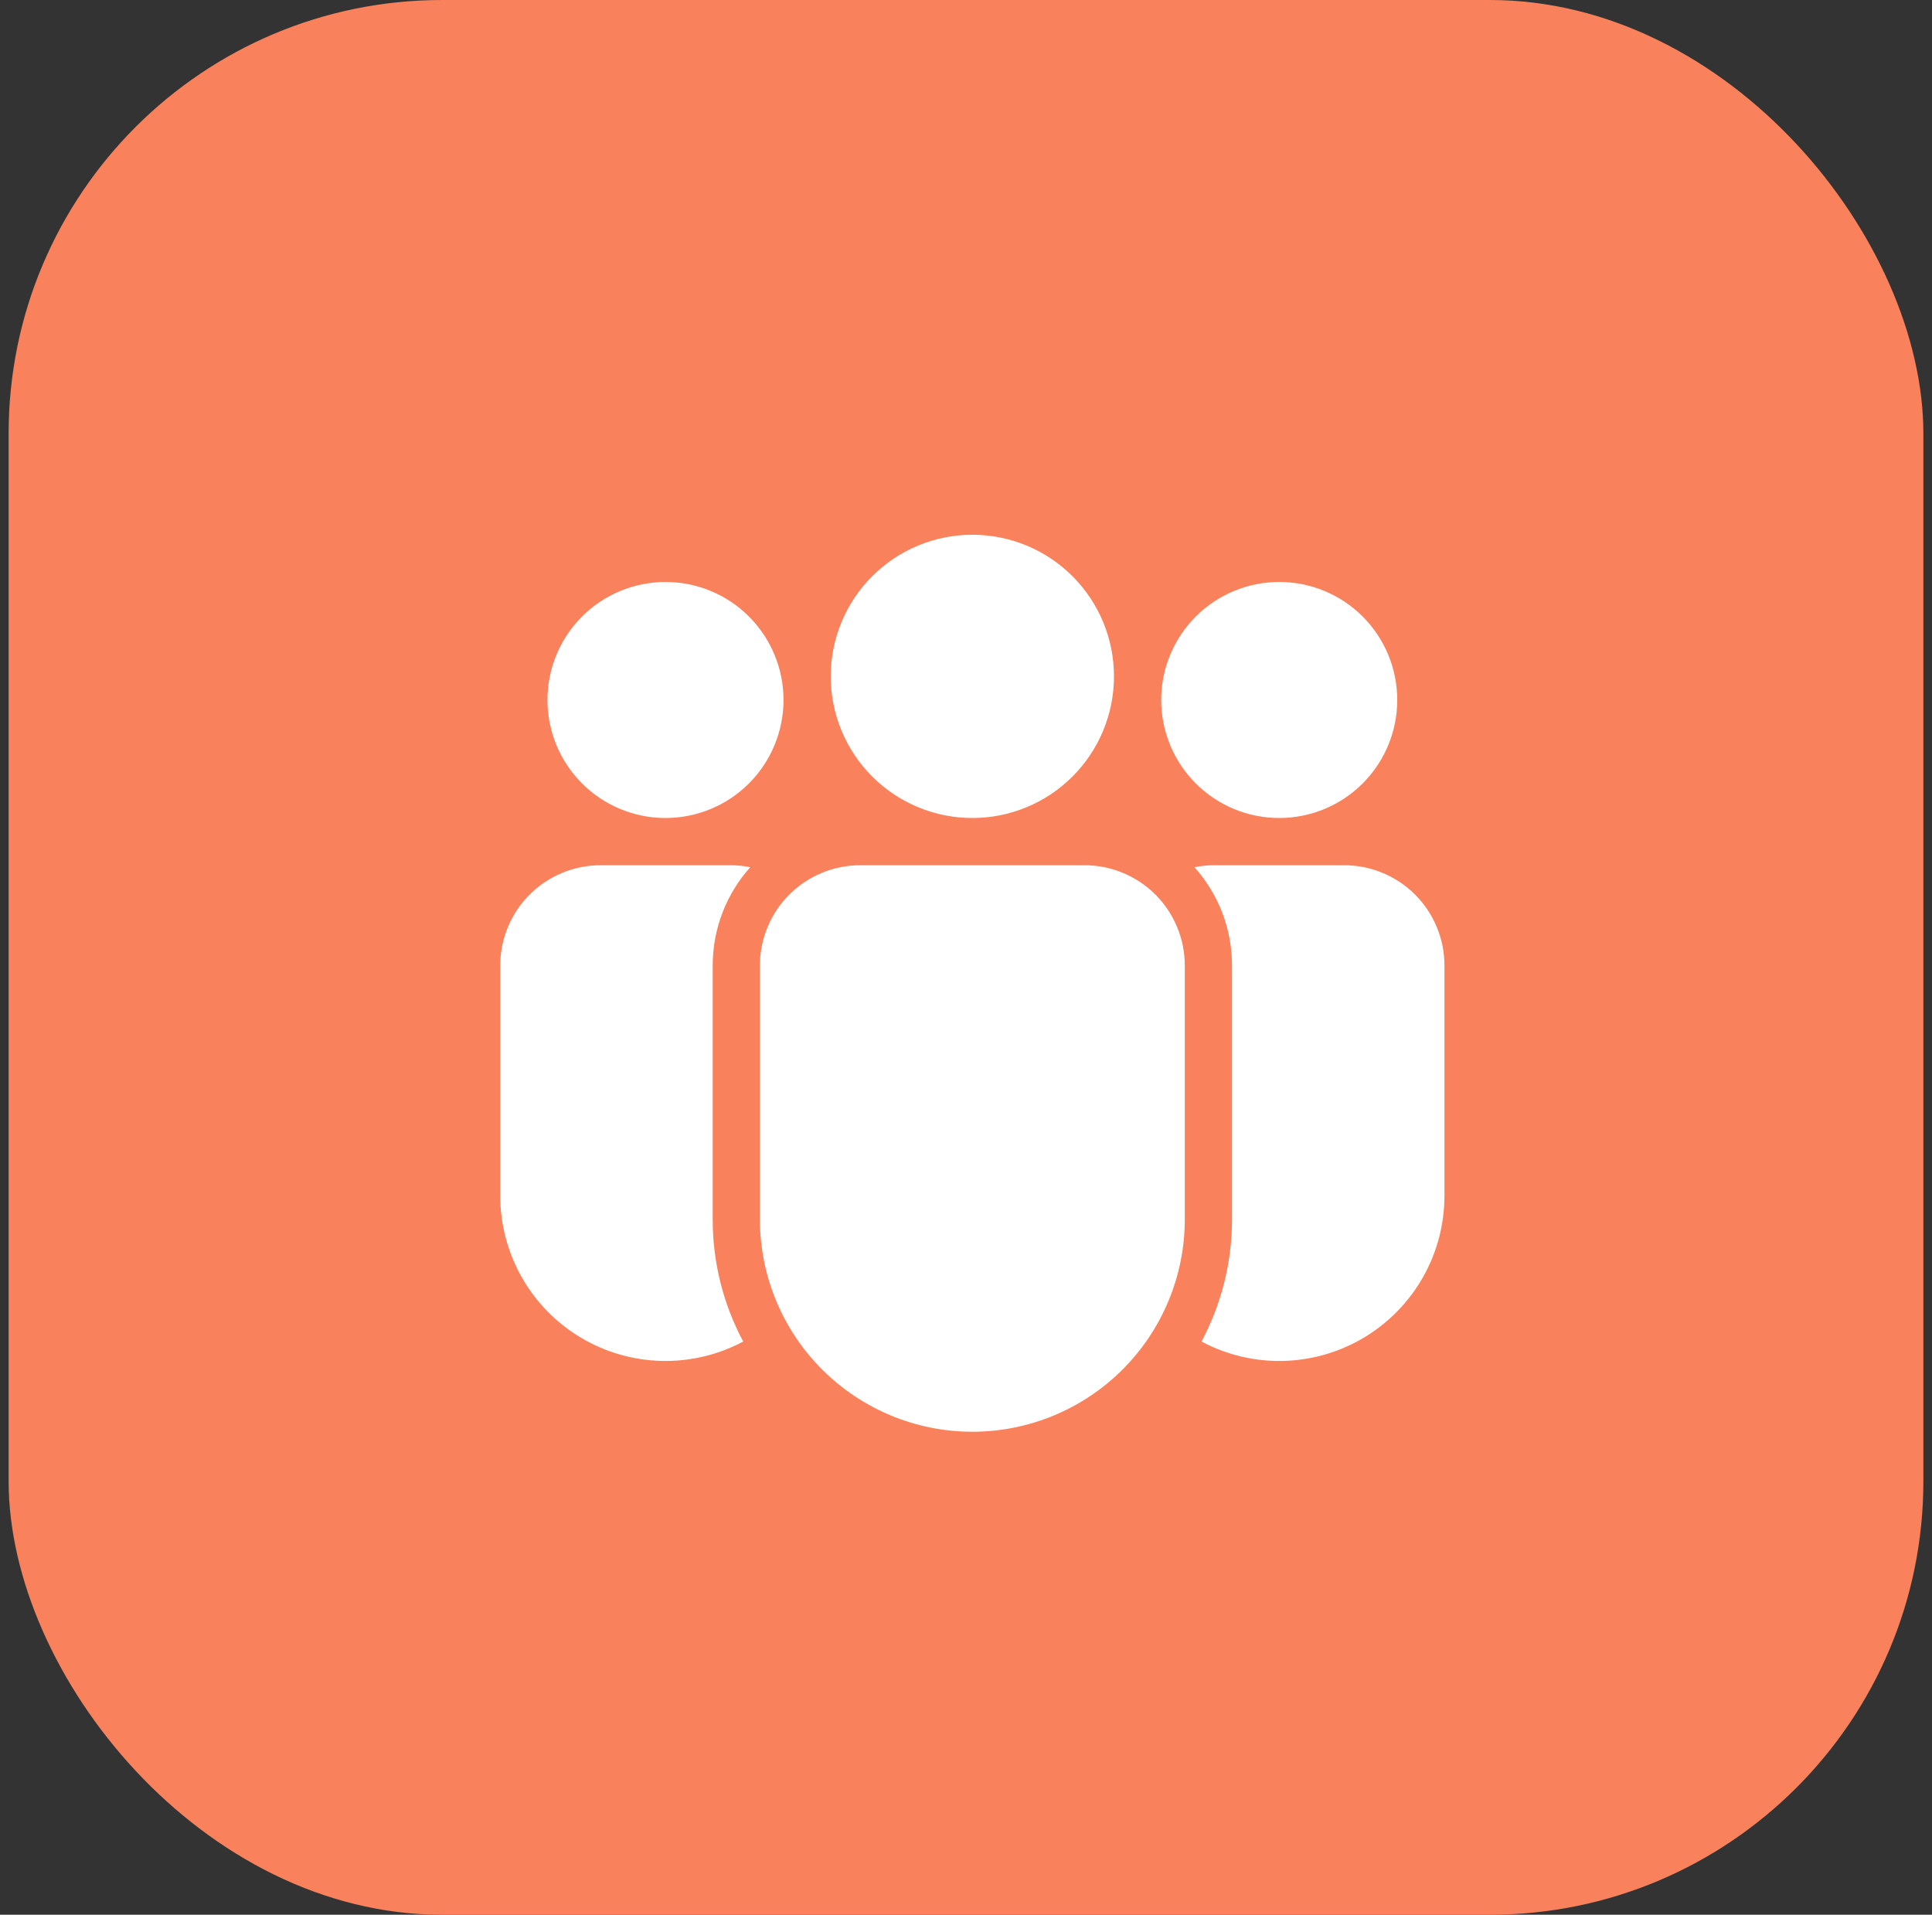
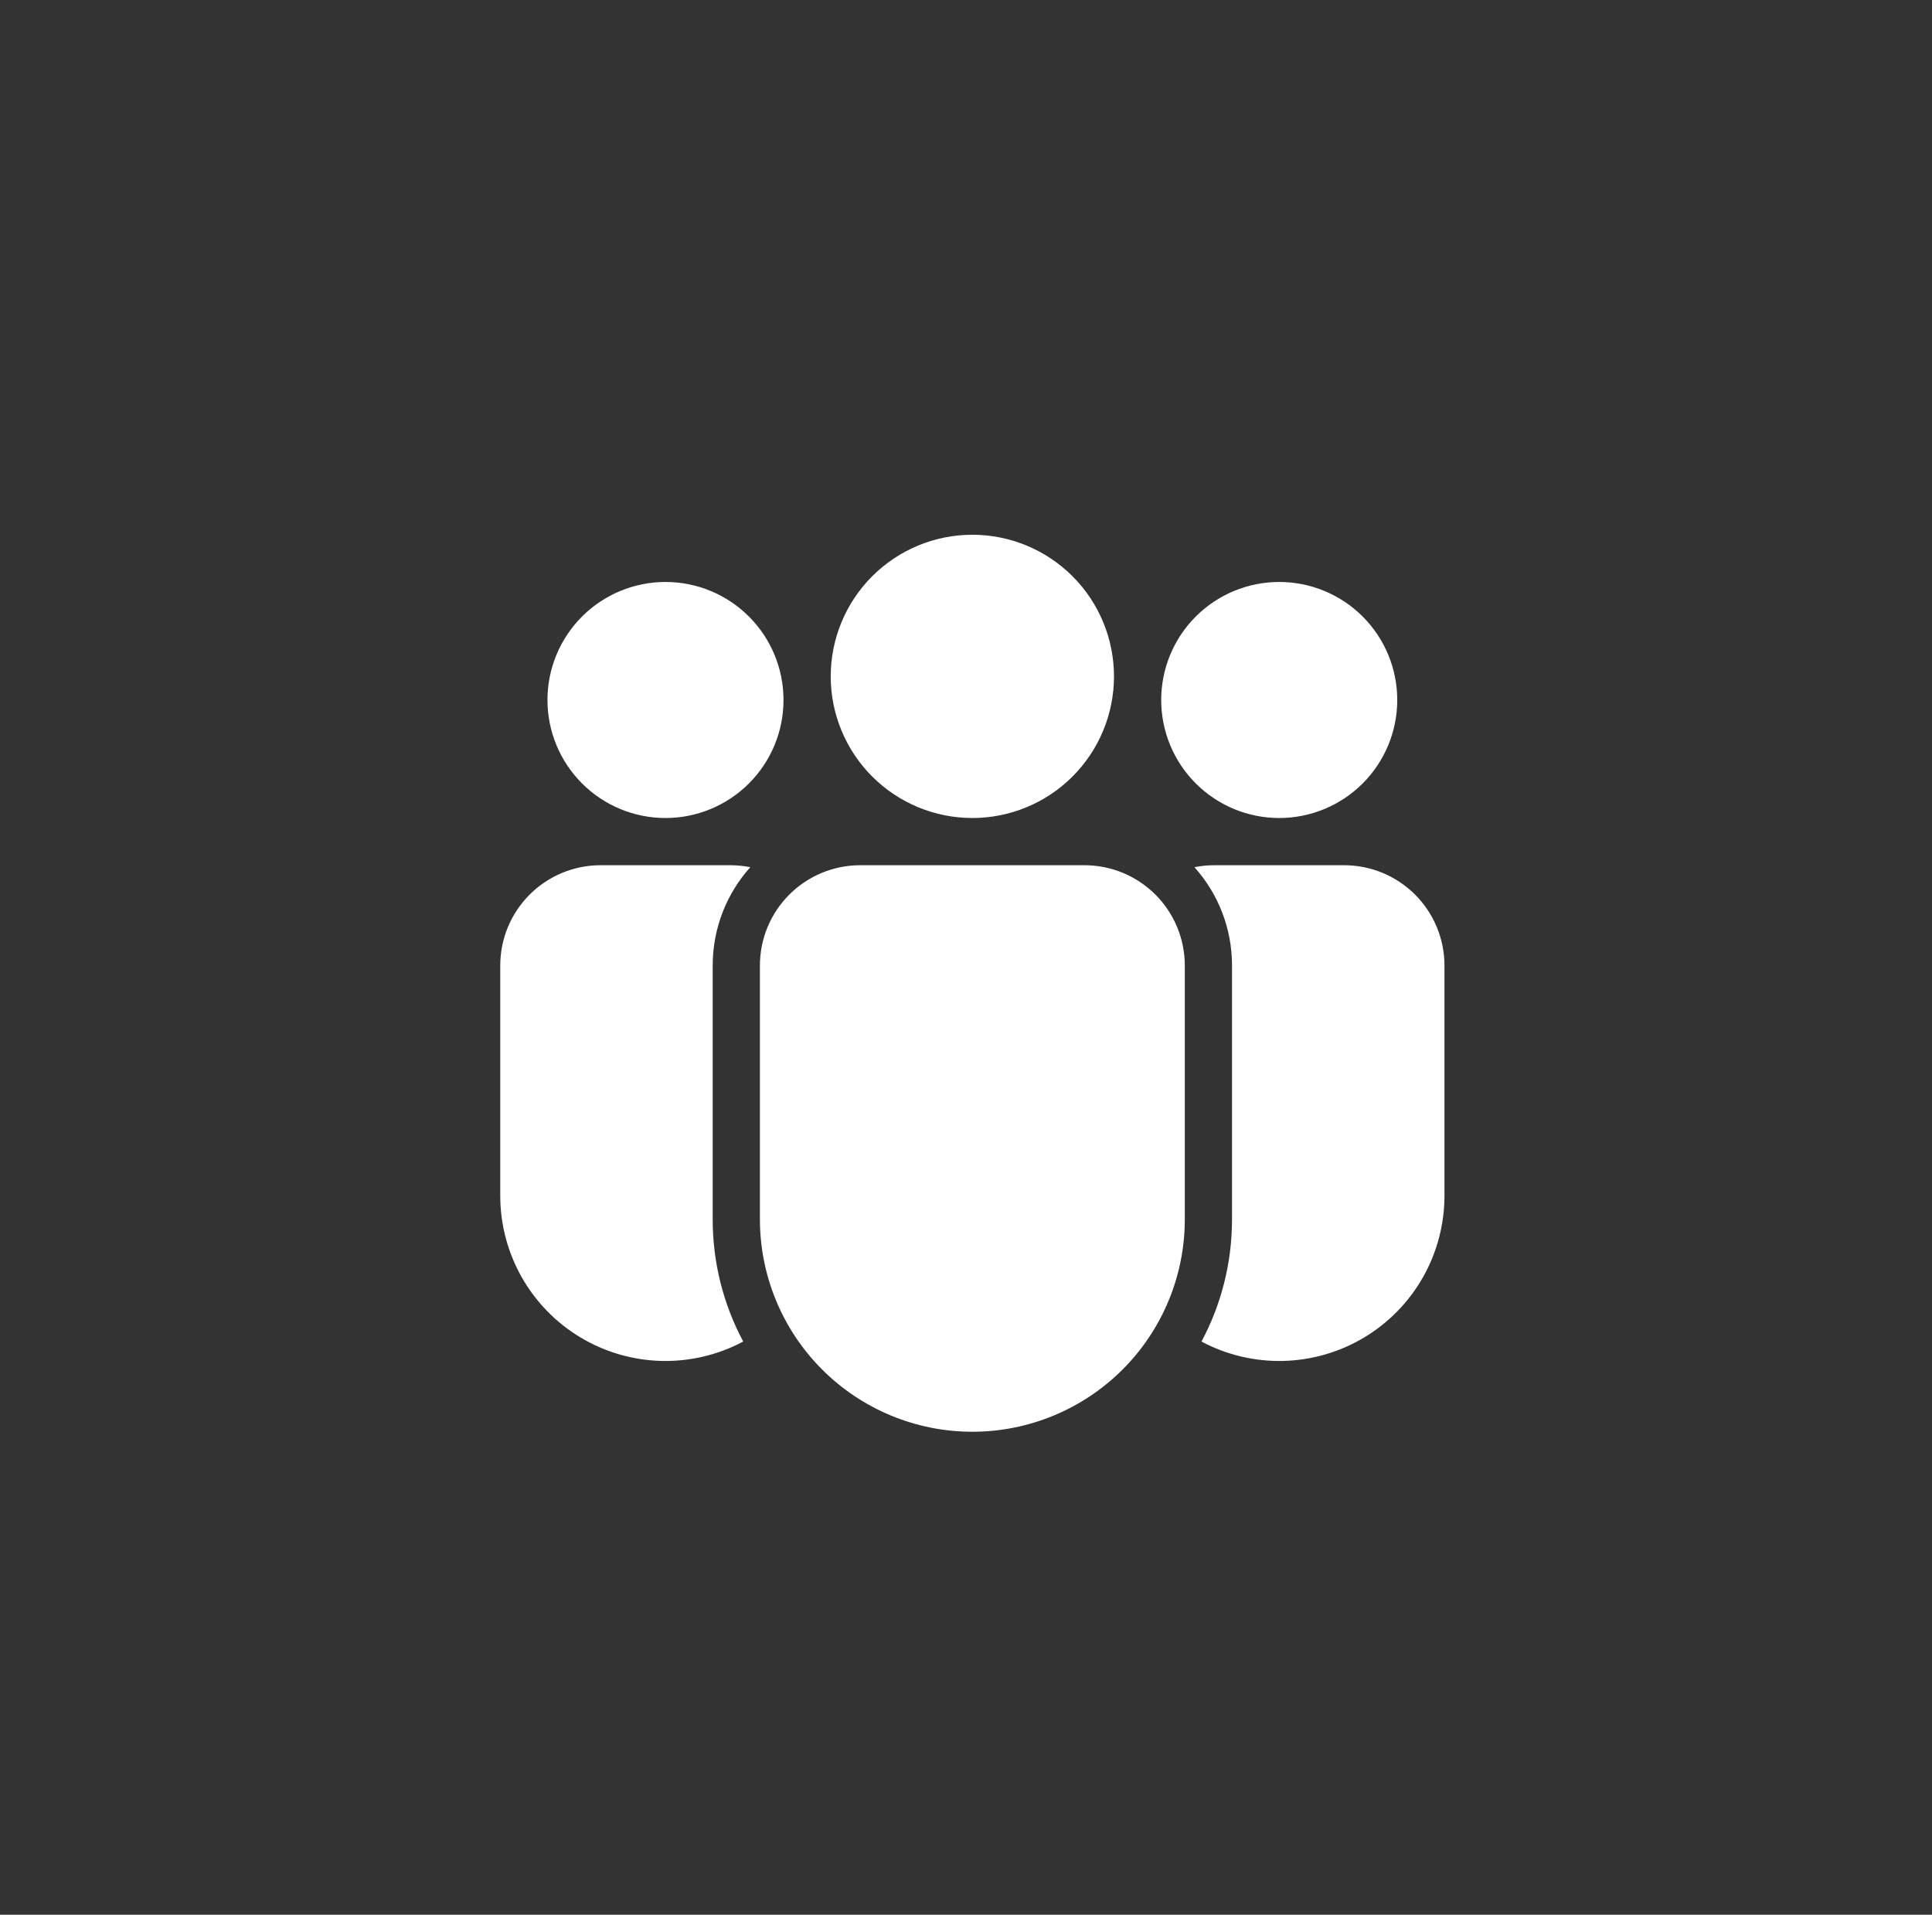
<svg xmlns="http://www.w3.org/2000/svg" width="112" height="111" viewBox="0 0 112 111" fill="none">
  <rect x="0" y="0" width="112" height="111" fill="#333333" stroke="none" />
-   <rect x="0.5" width="111" height="111" rx="25.132" fill="#F9815C" />
  <path d="M48.158 39.211C48.158 37.033 49.023 34.945 50.563 33.405C52.102 31.865 54.191 31 56.368 31C58.546 31 60.634 31.865 62.174 33.405C63.714 34.945 64.579 37.033 64.579 39.211C64.579 41.388 63.714 43.477 62.174 45.016C60.634 46.556 58.546 47.421 56.368 47.421C54.191 47.421 52.102 46.556 50.563 45.016C49.023 43.477 48.158 41.388 48.158 39.211ZM74.158 33.737C72.343 33.737 70.603 34.458 69.32 35.741C68.037 37.024 67.316 38.764 67.316 40.579C67.316 42.394 68.037 44.134 69.32 45.417C70.603 46.7 72.343 47.421 74.158 47.421C75.972 47.421 77.713 46.7 78.996 45.417C80.279 44.134 81 42.394 81 40.579C81 38.764 80.279 37.024 78.996 35.741C77.713 34.458 75.972 33.737 74.158 33.737ZM38.579 33.737C36.764 33.737 35.024 34.458 33.741 35.741C32.458 37.024 31.737 38.764 31.737 40.579C31.737 42.394 32.458 44.134 33.741 45.417C35.024 46.7 36.764 47.421 38.579 47.421C40.394 47.421 42.134 46.7 43.417 45.417C44.7 44.134 45.421 42.394 45.421 40.579C45.421 38.764 44.7 37.024 43.417 35.741C42.134 34.458 40.394 33.737 38.579 33.737ZM49.868 50.158C48.326 50.158 46.847 50.771 45.756 51.861C44.665 52.952 44.053 54.431 44.053 55.974V70.684C44.053 73.951 45.35 77.083 47.66 79.393C49.969 81.702 53.102 83 56.368 83C59.635 83 62.767 81.702 65.077 79.393C67.387 77.083 68.684 73.951 68.684 70.684V55.974C68.684 54.431 68.072 52.952 66.981 51.861C65.89 50.771 64.411 50.158 62.868 50.158H49.868ZM41.316 55.974C41.316 53.784 42.14 51.785 43.494 50.272C43.115 50.196 42.729 50.158 42.342 50.158H34.816C33.273 50.158 31.794 50.771 30.703 51.861C29.613 52.952 29 54.431 29 55.974V69.316C29 70.97 29.427 72.596 30.242 74.036C31.057 75.476 32.23 76.68 33.649 77.531C35.067 78.383 36.682 78.852 38.335 78.894C39.989 78.936 41.625 78.549 43.085 77.771C41.92 75.591 41.312 73.156 41.316 70.684V55.974ZM71.421 70.684C71.421 73.246 70.781 75.658 69.652 77.771C71.111 78.549 72.748 78.936 74.401 78.894C76.055 78.852 77.67 78.383 79.088 77.531C80.506 76.68 81.68 75.476 82.495 74.036C83.309 72.596 83.737 70.97 83.737 69.316V55.974C83.737 54.431 83.124 52.952 82.033 51.861C80.943 50.771 79.463 50.158 77.921 50.158H70.395C70 50.159 69.616 50.197 69.243 50.272C70.648 51.838 71.424 53.869 71.421 55.974V70.684Z" fill="white" />
</svg>